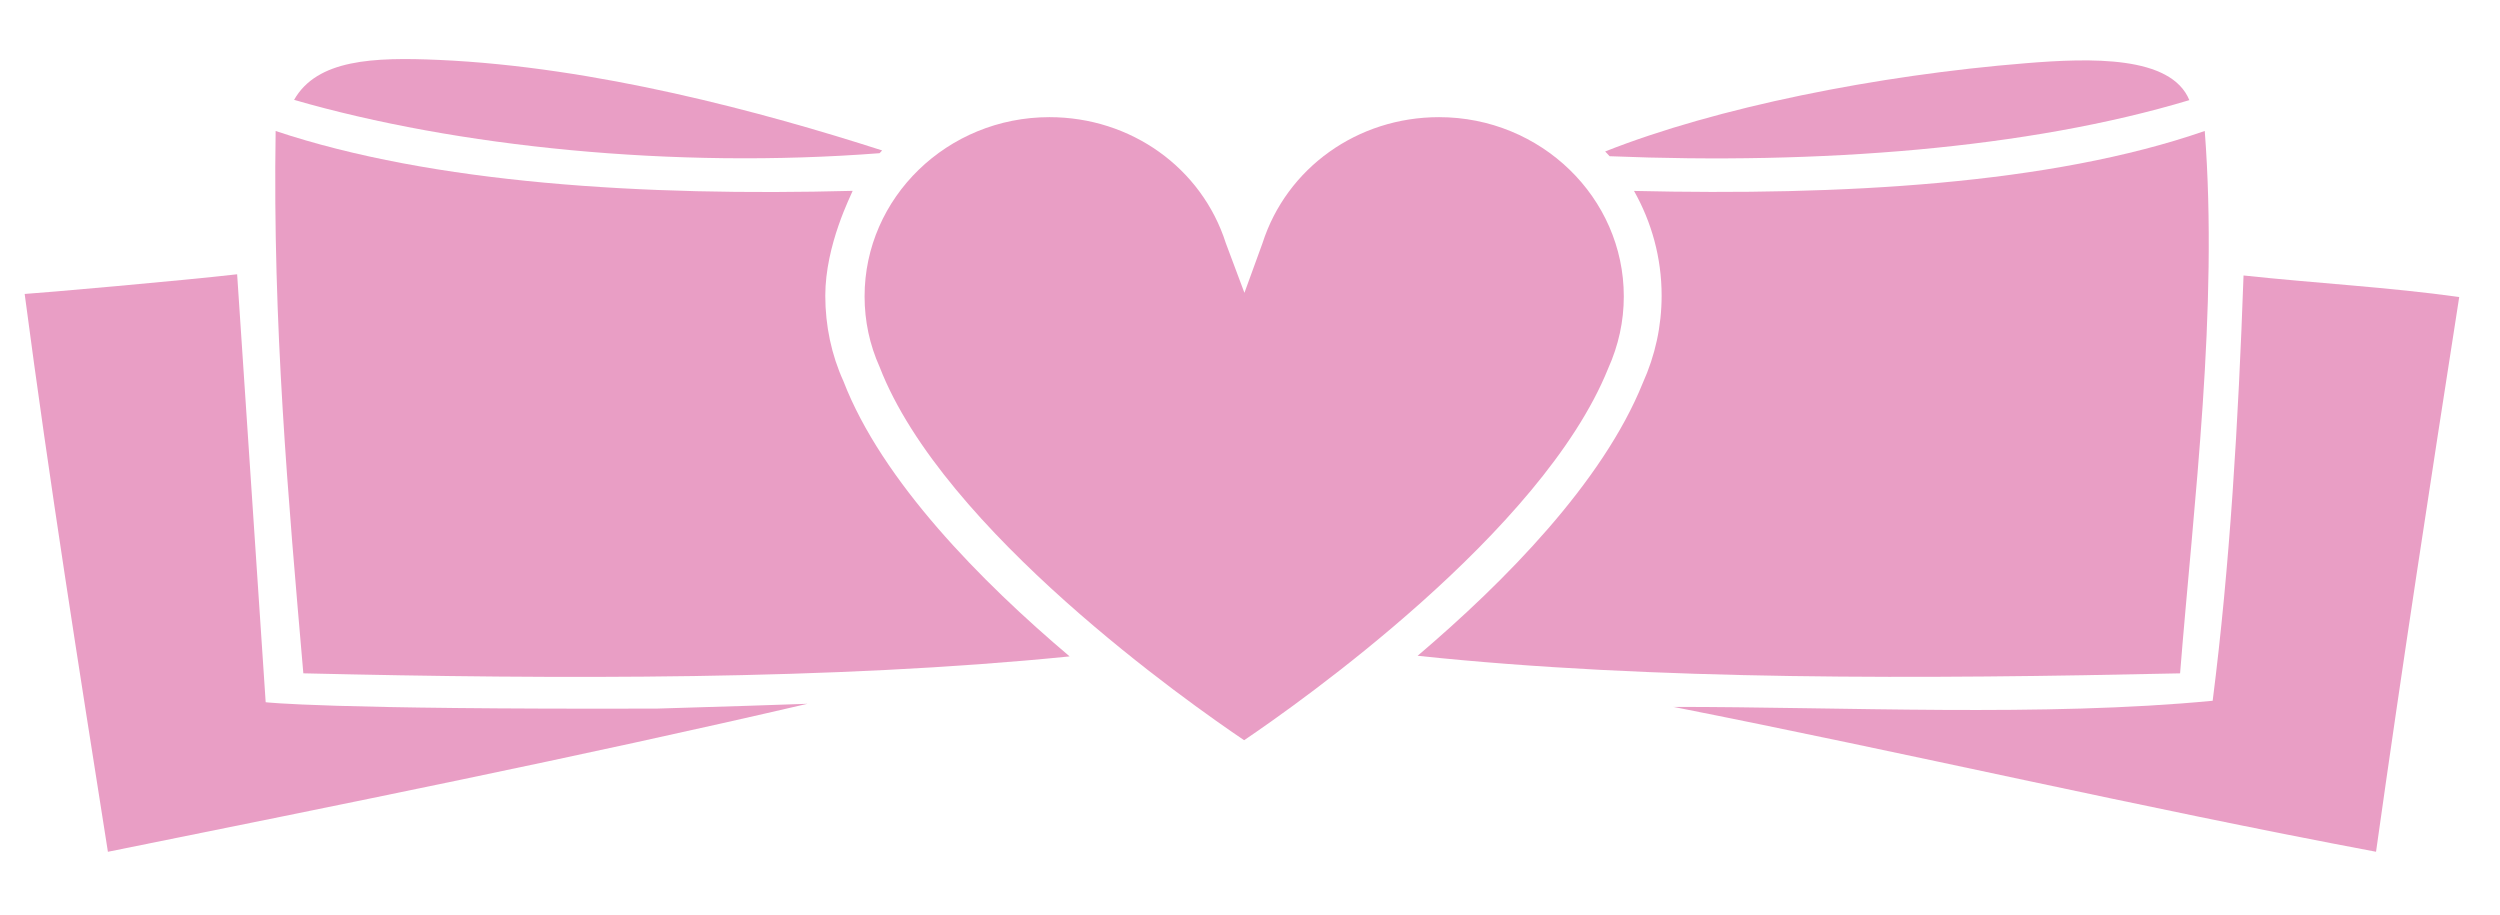
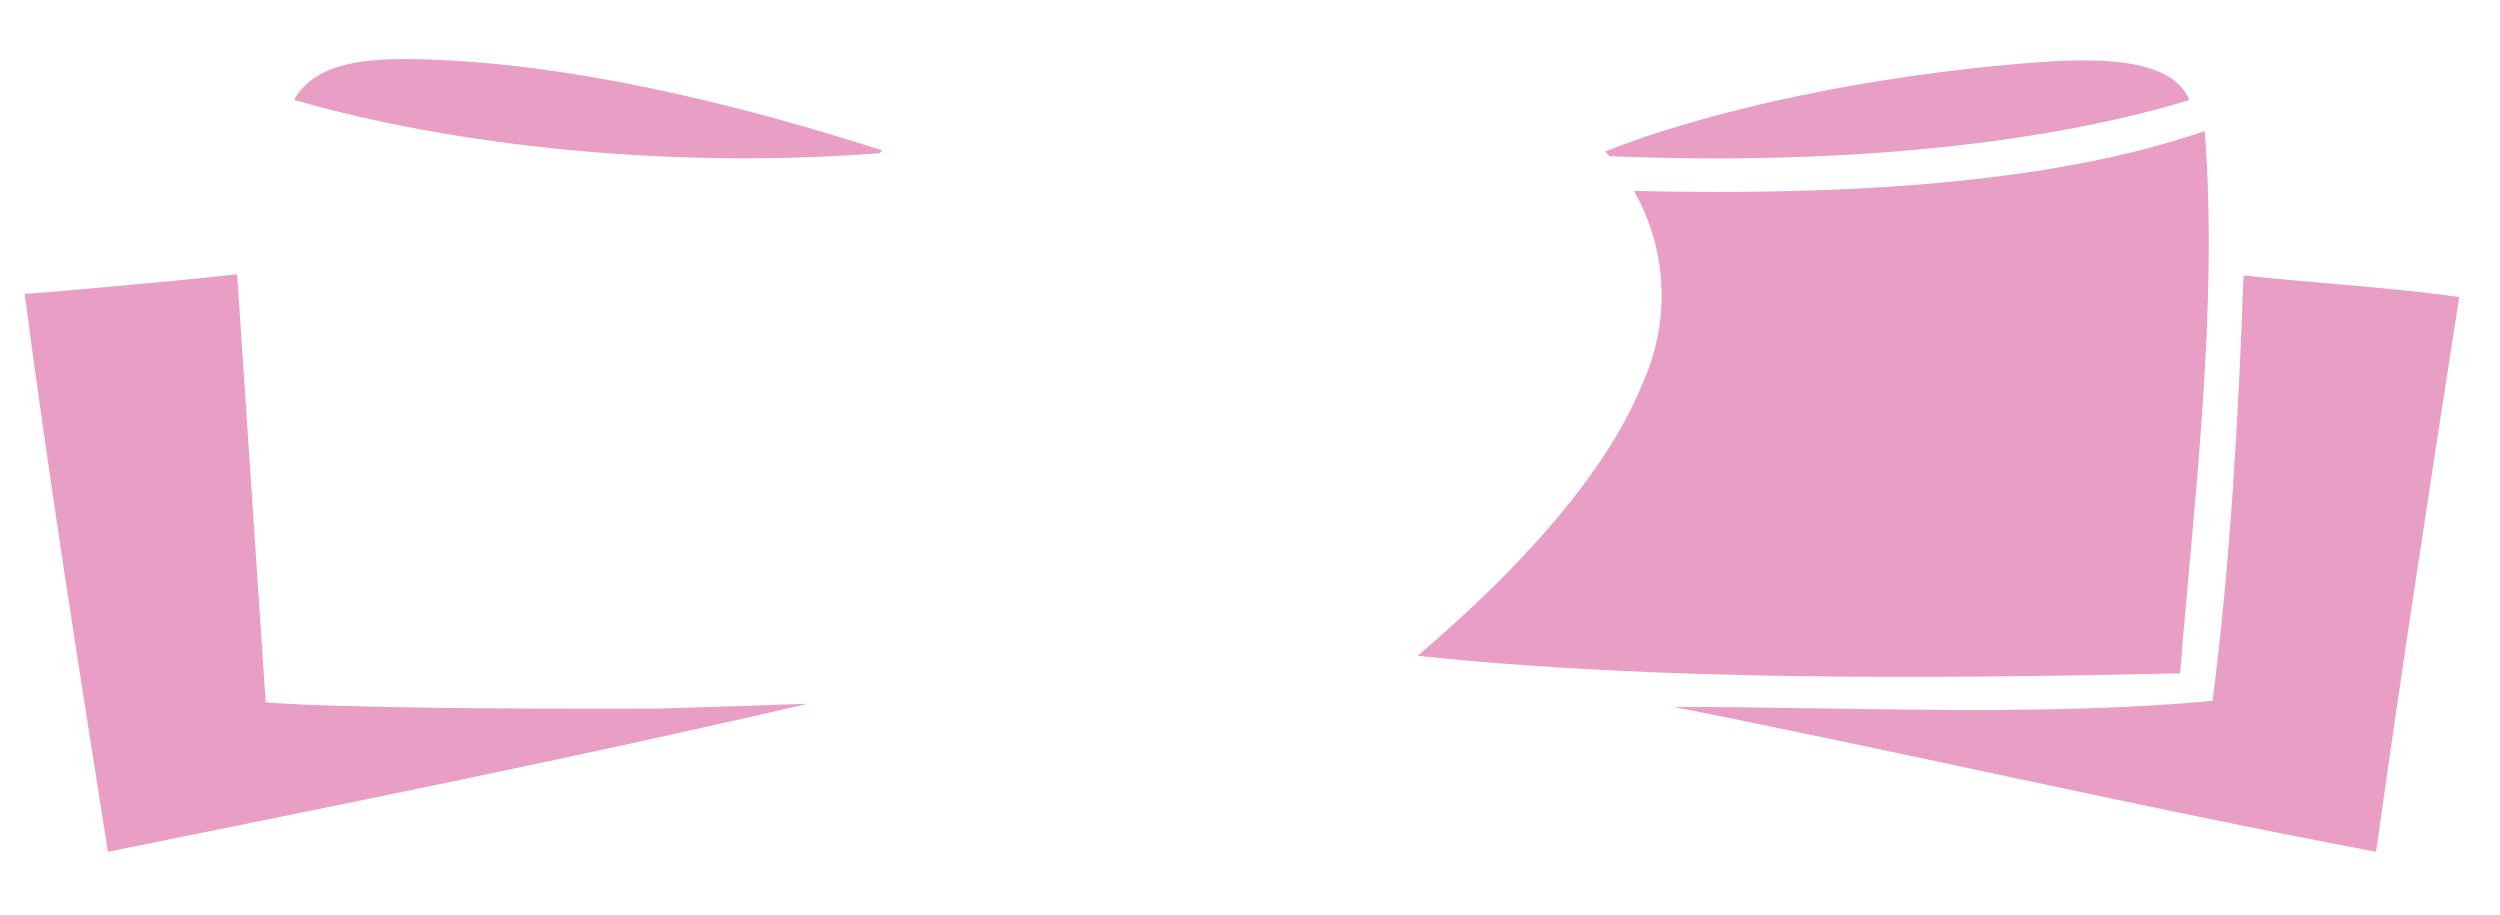
<svg xmlns="http://www.w3.org/2000/svg" xmlns:ns1="http://www.serif.com/" width="100%" height="100%" viewBox="0 0 634 232" version="1.1" xml:space="preserve" style="fill-rule:evenodd;clip-rule:evenodd;stroke-linejoin:round;stroke-miterlimit:2;">
  <g id="Ebene-1" ns1:id="Ebene 1" transform="matrix(1.333,0,0,1.333,-651,-290)">
    <g transform="matrix(0.218,0.976,0.976,-0.218,828.829,186.995)">
      <path d="M51.364,-46.552C61.651,-7.961 67.316,31.431 64.993,63.416C55.92,61.856 53.062,46.811 51.364,34.625C47.419,6.496 46.734,-24.707 50.299,-47.176C50.659,-46.97 50.997,-46.742 51.364,-46.552" style="fill:rgb(233,158,197);fill-rule:nonzero;" />
    </g>
    <g transform="matrix(0.207,-0.978,-0.978,-0.207,619.291,186.525)">
      <path d="M-51.344,-48.113C-51.563,-47.979 -50.38,-48.684 -50.732,-48.472C-48.279,-24.632 -46.473,8.222 -51.344,37.616C-53.385,49.915 -56.041,60.329 -64.492,63.007C-66.833,30.974 -62.443,-10.334 -51.344,-48.113" style="fill:rgb(233,158,197);fill-rule:nonzero;" />
    </g>
    <g transform="matrix(1,0,0,1,613.366,296.978)">
      <path d="M0,55.384C-63.105,55.576 -74.45,54.175 -74.45,54.175C-74.45,54.175 -79.844,-26.911 -79.88,-27.243C-90.052,-26.064 -117.653,-23.644 -120.301,-23.5C-115.566,12.435 -110,47.502 -104.465,82.627C-59.761,73.582 -14.995,64.606 28.625,54.47C27.394,54.523 8.515,55.156 0,55.384" style="fill:rgb(233,158,197);fill-rule:nonzero;" />
    </g>
    <g transform="matrix(1,0,0,1,915.2,379.6)">
      <path d="M0,-109.637C-0.992,-81.709 -2.602,-54.388 -5.873,-28.728C-37.888,-25.634 -76.532,-27.571 -108.458,-27.56C-63.583,-18.702 -20.026,-8.516 25.207,0C30.197,-35.473 35.576,-70.546 41.032,-105.535C27.845,-107.394 13.577,-108.173 0,-109.637" style="fill:rgb(233,158,197);fill-rule:nonzero;" />
    </g>
    <g transform="matrix(1,0,0,1,799.239,335.654)">
      <path d="M0,-81.776C3.344,-75.852 5.254,-69.072 5.254,-61.849C5.254,-56.075 4.039,-50.484 1.661,-45.218C-5.945,-26.35 -24.528,-7.482 -41.168,6.661C3.551,11.407 55.348,11.075 103.889,10.004C106.495,-22.633 111.184,-59.221 108.582,-93.183C79.231,-82.986 39.272,-80.862 0,-81.776" style="fill:rgb(233,158,197);fill-rule:nonzero;" />
    </g>
    <g transform="matrix(1,0,0,1,691.866,247.015)">
-       <path d="M0,95.419C-16.869,81.147 -35.711,62.039 -43.038,43.047C-45.301,38.063 -46.485,32.527 -46.485,26.795C-46.485,17.097 -41.532,7.59 -41.277,6.848C-80.997,7.897 -121.127,5.461 -151.054,-4.539C-151.636,32.185 -148.666,65.378 -145.784,98.639C-97.16,99.776 -45.026,99.958 0,95.419" style="fill:rgb(233,158,197);fill-rule:nonzero;" />
-     </g>
+       </g>
    <g transform="matrix(1,0,0,1,794.306,310.533)">
-       <path d="M0,-22.844C-12.544,8.272 -59.045,40.952 -69.242,47.846C-79.512,40.915 -126.563,7.945 -138.588,-23.166C-140.483,-27.387 -141.449,-31.894 -141.449,-36.587C-141.449,-55.393 -125.686,-70.69 -106.282,-70.69C-90.784,-70.69 -77.3,-61.053 -72.721,-46.712L-69.185,-37.268L-65.748,-46.712C-61.148,-61.053 -47.653,-70.69 -32.165,-70.69C-12.783,-70.69 2.99,-55.393 2.99,-36.587C2.99,-31.873 1.999,-27.294 0,-22.844" style="fill:rgb(233,158,197);fill-rule:nonzero;" />
-     </g>
+       </g>
  </g>
</svg>